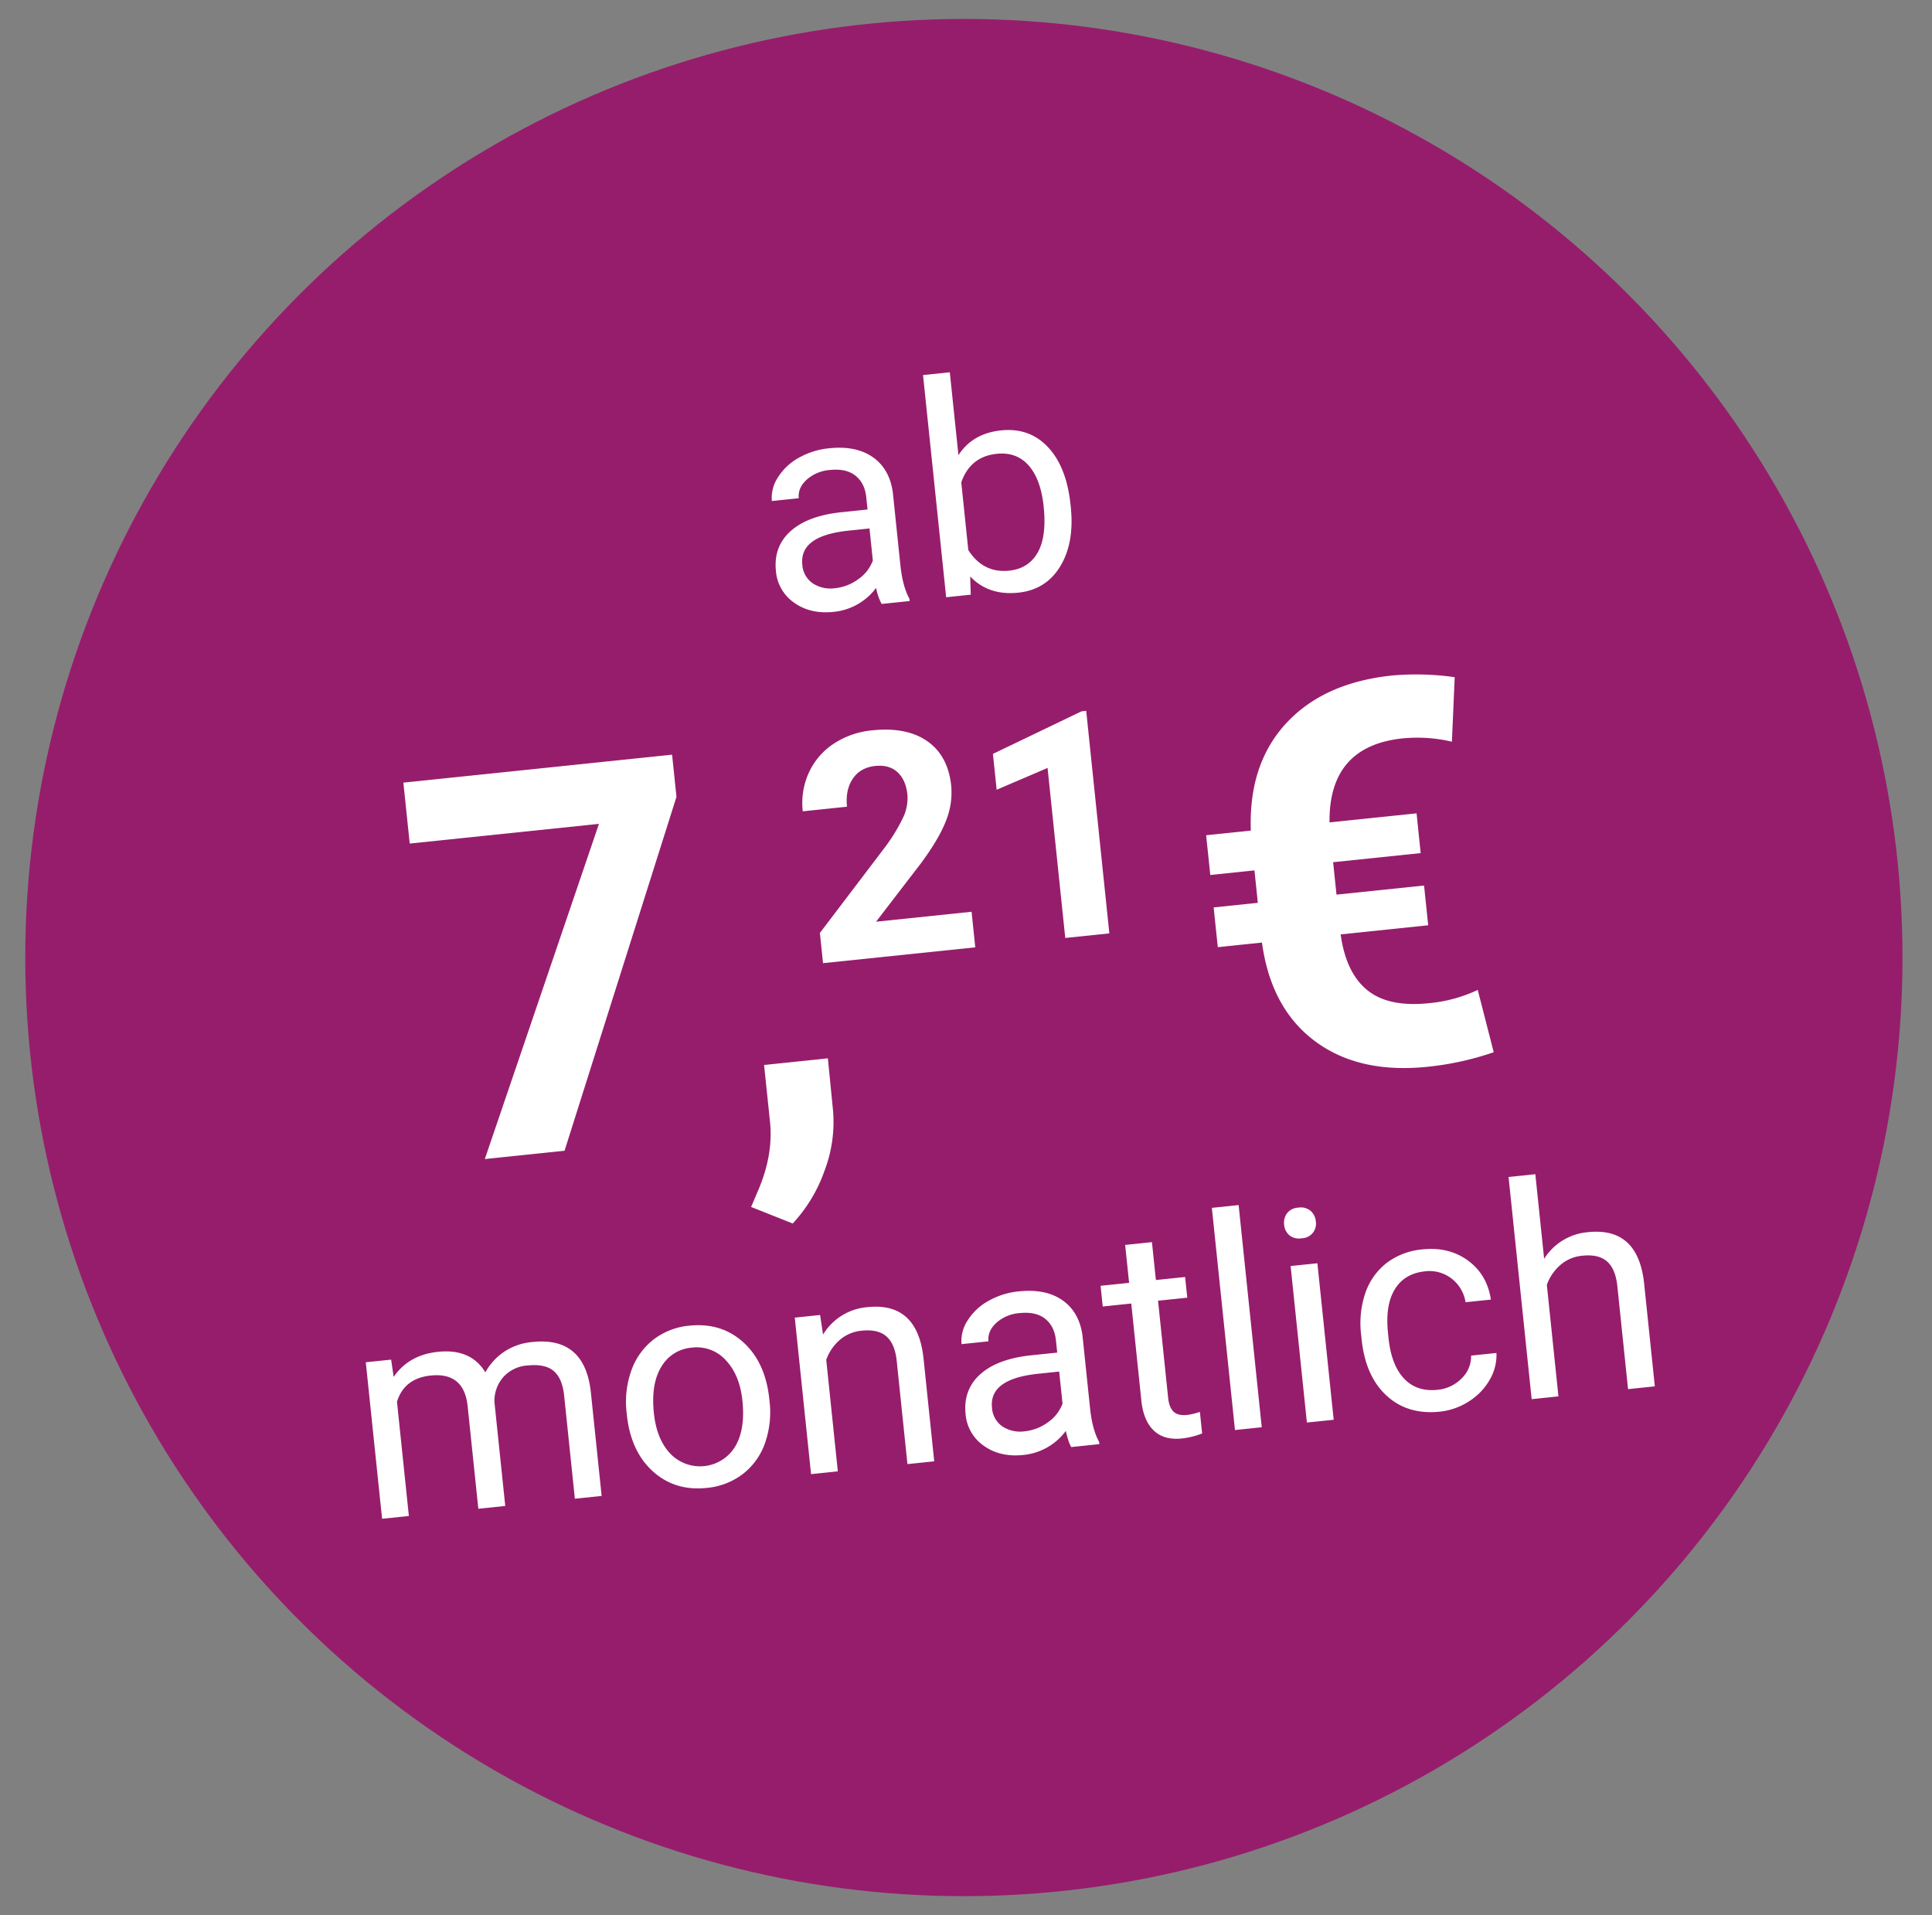
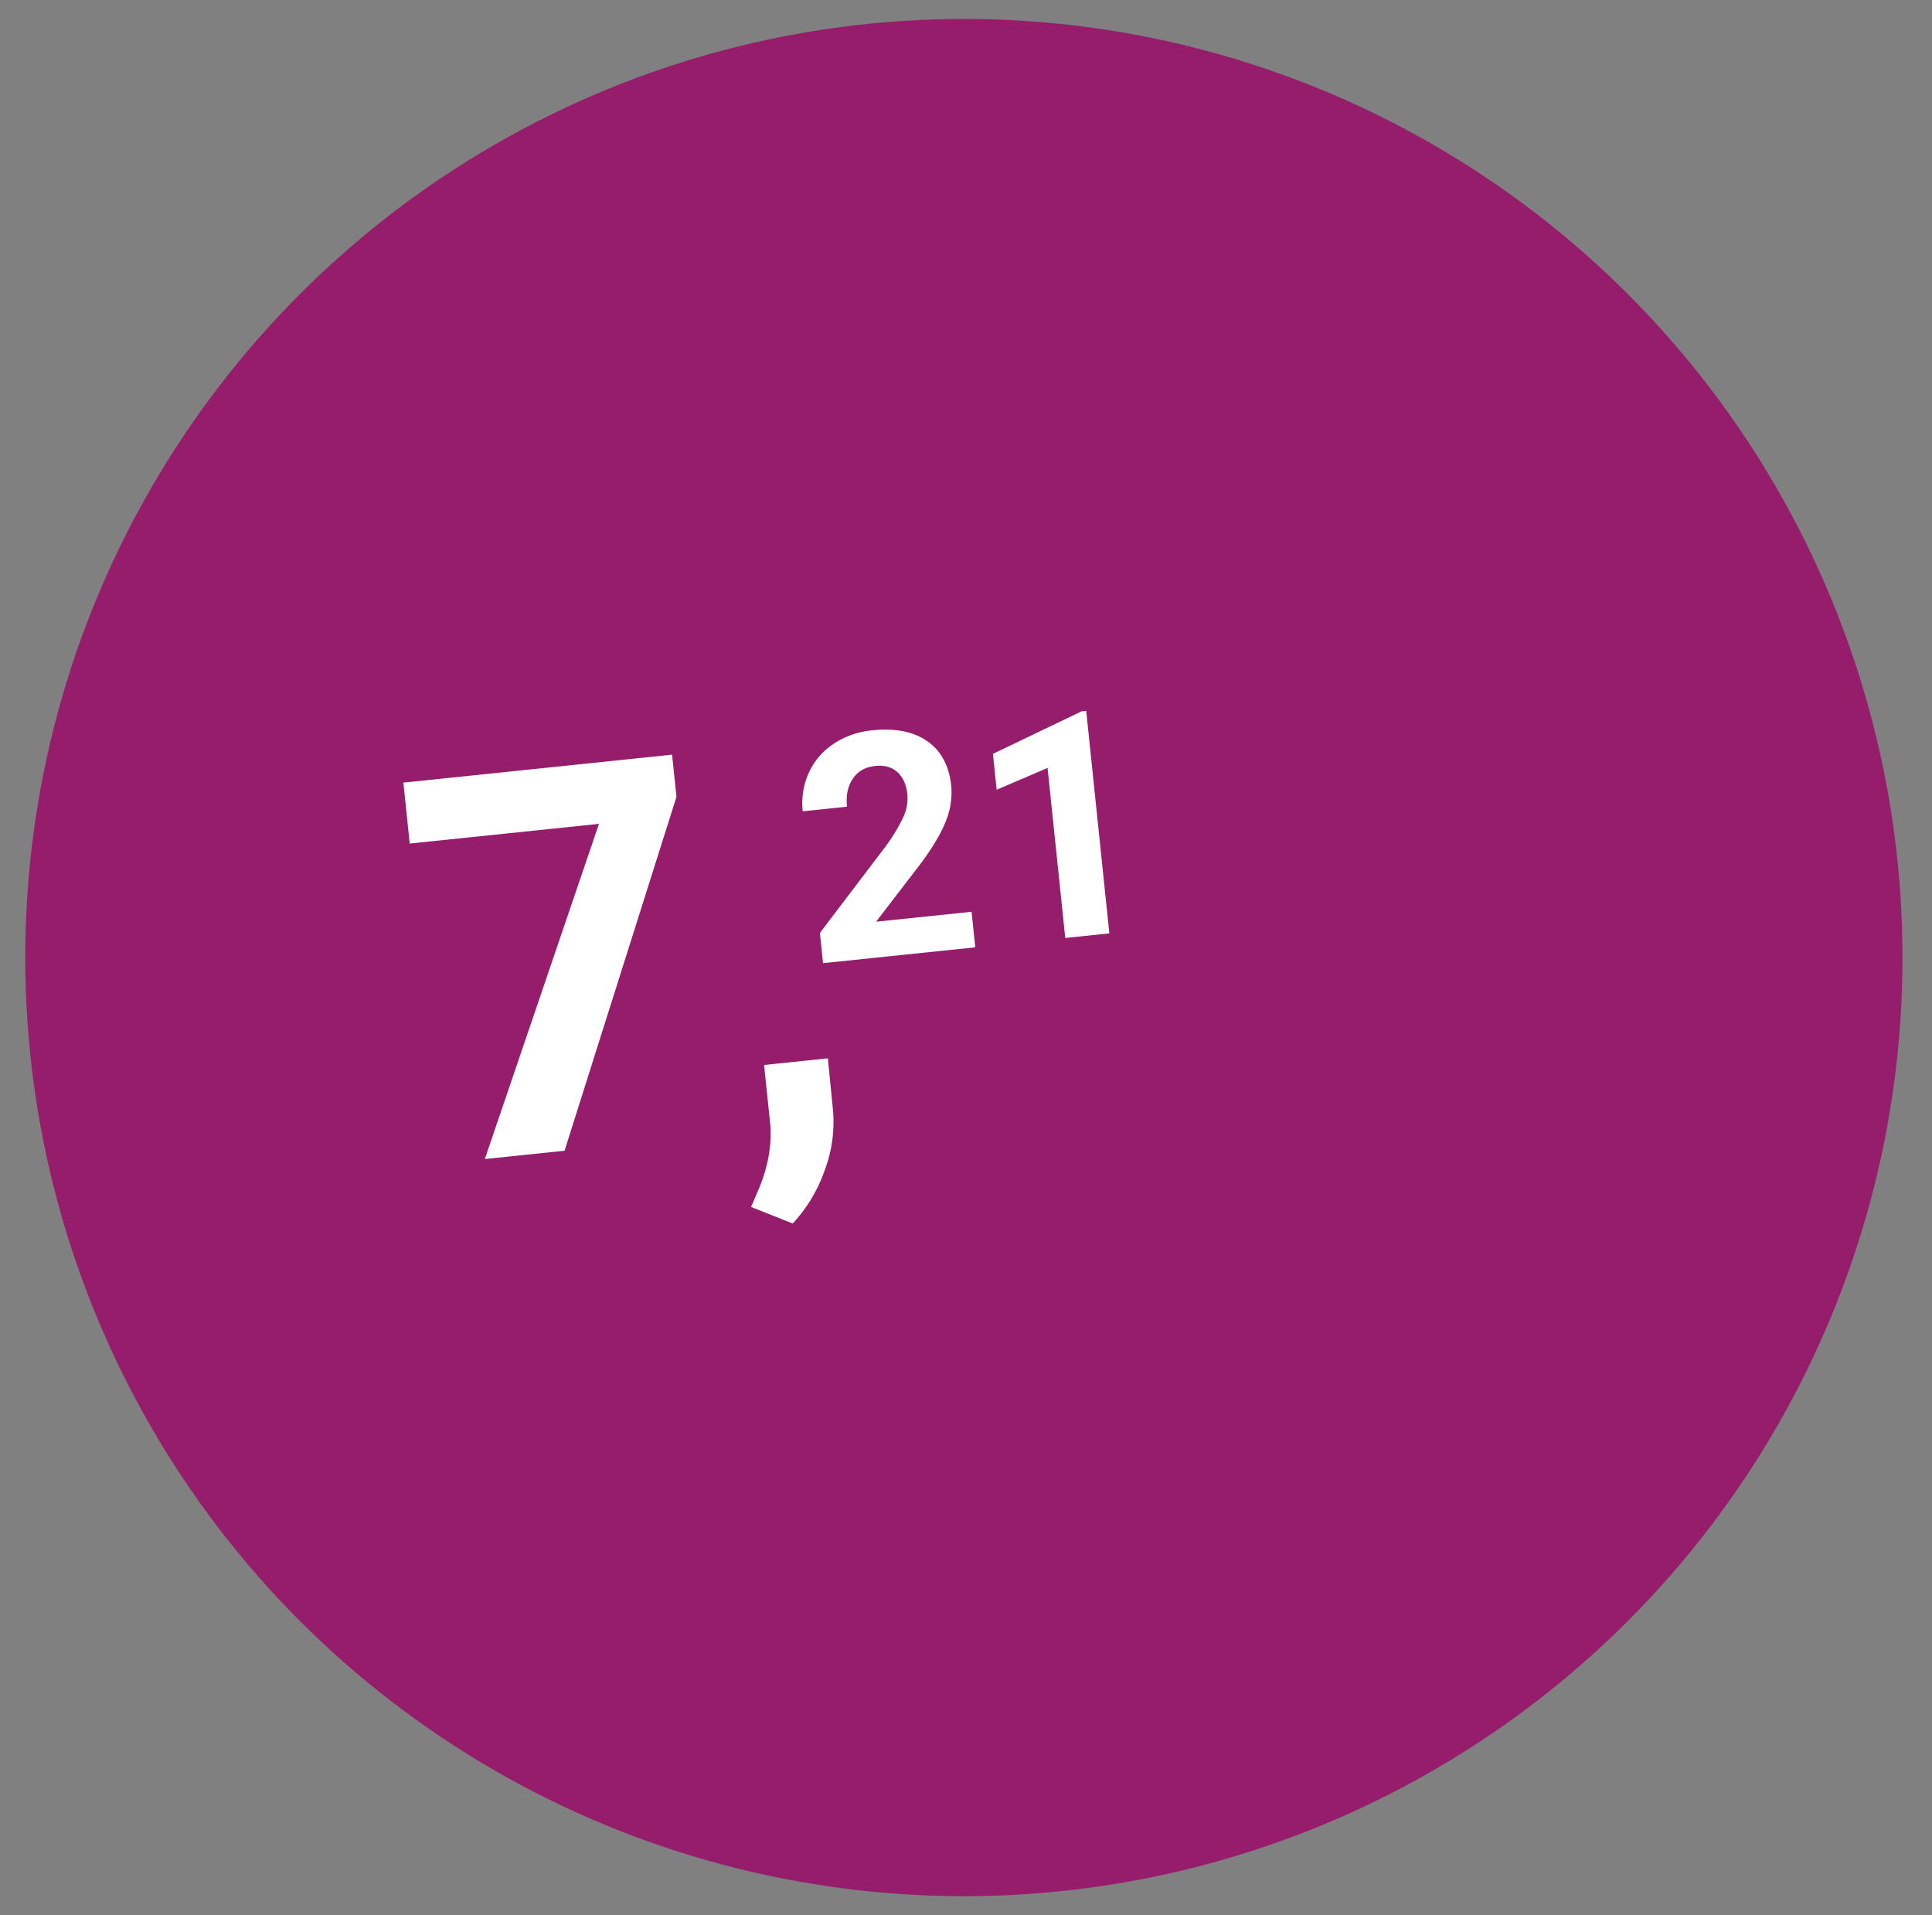
<svg xmlns="http://www.w3.org/2000/svg" width="915" height="907" viewBox="0 0 915 907">
  <rect x="0" y="0" width="915" height="907" fill="#808080" stroke="none" />
  <defs>
    <style>
      .cls-1 {
        fill: #961d6c;
      }

      .cls-2 {
        fill: #fff;
        fill-rule: evenodd;
      }
    </style>
  </defs>
  <g id="Störer_Beispiel_1_Kopie_4" data-name="Störer Beispiel_1 Kopie 4">
    <circle class="cls-1" cx="456.5" cy="453.5" r="444.53" />
    <g id="Text">
-       <path id="monatlich" class="cls-2" d="M3220.24,645.169l7.72,74.123,12.68-1.32-5.63-54.119q3.48-11.1,15.96-12.394,15.825-1.647,17.51,14.52l5.06,48.57,12.75-1.326-5.12-49.187a17.167,17.167,0,0,1,4.24-11.9,16.888,16.888,0,0,1,11.28-5.433q8.565-.891,12.61,2.67t4.87,11.508l5.09,48.912,12.68-1.319-5.17-49.666q-3.09-25.784-27.5-23.245a28.575,28.575,0,0,0-13.67,4.747,28.235,28.235,0,0,0-8.74,9.633q-6.855-11.334-22.42-9.716-13.845,1.442-21,11.88l-1.2-8.185Zm123.63,24.808q1.8,17.264,12.24,26.771t25.53,7.939a33.04,33.04,0,0,0,17.22-6.639,31.63,31.63,0,0,0,10.46-14.627,44.36,44.36,0,0,0,2.13-19.852l-0.09-.891q-1.815-17.4-12.26-26.908t-25.6-7.932a32.675,32.675,0,0,0-16.95,6.542,32.091,32.091,0,0,0-10.53,14.668,43.971,43.971,0,0,0-2.24,20.038Zm16.35-22.683a18.313,18.313,0,0,1,14.37-9.043,18.51,18.51,0,0,1,16.17,5.969q6.585,6.967,7.85,19.161,1.425,13.634-3.48,21.794a19.5,19.5,0,0,1-30.66,3.294q-6.51-6.87-7.79-19.2Q3355.24,655.361,3360.22,647.294Zm63.19-23.263,7.71,74.122,12.68-1.319-5.49-52.817a22.375,22.375,0,0,1,6.36-9.388,18.421,18.421,0,0,1,10.49-4.415q7.605-.792,11.61,2.67t4.9,11.47l5.1,49.05,12.68-1.32-5.09-48.981q-2.97-26.49-26.48-24.044a27.158,27.158,0,0,0-21.09,13l-1.39-9.274Zm144.25,59.916-0.11-1.1q-3.24-5.757-4.3-15.965l-3.55-34.115q-1.44-11.207-9.37-16.856t-20.75-4.316a36.2,36.2,0,0,0-14.53,4.559,27.062,27.062,0,0,0-9.84,9.3,17.532,17.532,0,0,0-2.82,11.131l12.75-1.327q-0.51-4.863,3.73-8.767a18.573,18.573,0,0,1,11.02-4.609q7.74-.806,12.13,2.72t5.07,10.17l0.61,5.823-12.34,1.284q-15.975,1.662-24.11,8.983t-6.94,18.9a20.148,20.148,0,0,0,8.67,14.991q7.665,5.471,18.63,4.328a28.461,28.461,0,0,0,20.16-11.377q1.275,5.547,2.59,7.625Zm-45.91-8.38a11.592,11.592,0,0,1-4.94-8.9q-1.425-13.632,21.89-16.058l9.93-1.034,1.59,15.208a18.767,18.767,0,0,1-6.91,8.821,22.48,22.48,0,0,1-10.99,4.26A15.4,15.4,0,0,1,3521.75,675.567Zm58.13-85.959,1.87,17.948-13.51,1.4,1.02,9.8,13.51-1.405,4.78,45.967q0.975,9.453,5.84,14.142,4.845,4.689,13.35,3.8a37.191,37.191,0,0,0,9.59-2.374l-1.06-10.216a31.027,31.027,0,0,1-5.95,1.45q-4.455.463-6.54-1.573t-2.54-6.5l-4.79-46.025,13.84-1.44-1.02-9.8-13.84,1.441-1.87-17.948Zm53.74-18.887-12.68,1.32,10.95,105.224,12.68-1.32Zm37.3,27.557-12.68,1.319,7.71,74.123,12.69-1.319Zm-13.33-13.293a7.24,7.24,0,0,0,5.8,1.474,6.889,6.889,0,0,0,6.79-7.977,7.535,7.535,0,0,0-2.46-5.007,7.238,7.238,0,0,0-5.84-1.539,7.127,7.127,0,0,0-5.37,2.7,7.568,7.568,0,0,0-1.34,5.4A7.33,7.33,0,0,0,3657.59,584.985Zm54.35,67.885q-6-6.369-7.33-19.18l-0.25-2.4q-1.365-13.152,3.22-20.659t14.25-8.511a17.051,17.051,0,0,1,12.58,3.365,17.531,17.531,0,0,1,6.68,11.25l12-1.248q-1.8-11.862-10.83-18.47t-21.51-5.31a32.653,32.653,0,0,0-17.1,6.488,30.491,30.491,0,0,0-10.05,14.272,44.794,44.794,0,0,0-1.97,19.663l0.22,2.124q1.83,17.538,11.82,26.711t25.15,7.6a31.325,31.325,0,0,0,13.93-4.913,29.1,29.1,0,0,0,9.84-10.3,23.108,23.108,0,0,0,3.13-12.582l-12,1.248a14.529,14.529,0,0,1-4.55,10.86,18.384,18.384,0,0,1-11.43,5.344Q3717.93,659.24,3711.94,652.87Zm62.2-96.769-12.68,1.32,10.94,105.224,12.68-1.32-5.49-52.817a22.4,22.4,0,0,1,6.37-9.388,18.4,18.4,0,0,1,10.48-4.415q7.62-.792,11.61,2.67t4.9,11.47l5.1,49.05,12.68-1.32-5.09-48.981q-2.97-26.49-26.48-24.044a27.1,27.1,0,0,0-20.85,12.627Z" transform="translate(-3047)" />
-       <path id="ab" class="cls-2" d="M3477.83,284.652l-0.12-1.1q-3.225-5.757-4.29-15.965l-3.55-34.116q-1.44-11.207-9.37-16.856t-20.75-4.315a36.165,36.165,0,0,0-14.53,4.558,27.071,27.071,0,0,0-9.84,9.3,17.607,17.607,0,0,0-2.83,11.131l12.75-1.326q-0.51-4.864,3.73-8.767a18.594,18.594,0,0,1,11.02-4.61q7.755-.805,12.13,2.72,4.4,3.526,5.08,10.17l0.61,5.823-12.34,1.284q-15.975,1.662-24.11,8.984t-6.94,18.9a20.169,20.169,0,0,0,8.66,14.991q7.665,5.471,18.64,4.328a28.461,28.461,0,0,0,20.16-11.377,26.672,26.672,0,0,0,2.59,7.625Zm-45.91-8.38a11.592,11.592,0,0,1-4.94-8.9q-1.425-13.63,21.88-16.057l9.94-1.034,1.58,15.208a18.7,18.7,0,0,1-6.91,8.821,22.406,22.406,0,0,1-10.99,4.26A15.36,15.36,0,0,1,3431.92,276.272ZM3554,238.986q-1.845-17.742-10.61-27.148t-22.28-8q-13.5,1.406-20.19,11.726l-4.09-39.254-12.68,1.32,10.95,105.225,11.65-1.213-0.27-8.627q8.715,9.135,22.76,7.672,13.17-1.368,19.9-12.492,6.75-11.123,4.98-28.113Zm-15.57,22.742q-4.35,7.584-13.46,8.532-12.33,1.284-19.38-9.756l-3.33-32.061q4.275-12.216,16.81-13.521,9.39-.978,15.13,5.558t7.09,19.483Q3542.76,254.144,3538.43,261.728Z" transform="translate(-3047)" />
      <g id="Gruppe_6" data-name="Gruppe 6">
        <g id="Gruppe_8" data-name="Gruppe 8">
-           <path id="_" data-name="€" class="cls-2" d="M3721.44,419.387l-41.47,4.315-1.6-15.359,41.47-4.315-1.95-18.827-41.23,4.289q-0.375-36.143,34.65-39.789a71.19,71.19,0,0,1,23.32,1.58l1.32-30.562a128.771,128.771,0,0,0-29.61-.8q-32.445,3.375-50.26,22.695t-16.68,50.753l-21.17,2.2,1.96,18.827,20.92-2.176,1.6,15.359-20.92,2.176,1.96,18.828,20.92-2.177q4.23,31.11,25.06,46.66t53.39,12.162a139.365,139.365,0,0,0,31.31-6.89l-7.57-29.511a68.589,68.589,0,0,1-23.12,6.287q-19.2,2-29.24-6.222-10.065-8.219-12.57-26.363l41.47-4.315Z" transform="translate(-3047)" />
          <path id="_21" data-name="21" class="cls-2" d="M3507.14,431.814l-45.23,4.706,21.29-27.715q8.7-11.791,11.91-20.308a35.684,35.684,0,0,0,2.39-16.323q-1.485-14.24-11.29-21.111t-26.06-5.179a39.651,39.651,0,0,0-18.53,6.494,32.572,32.572,0,0,0-11.67,13.818,34.744,34.744,0,0,0-2.76,18.042l20.95-2.18q-0.825-7.95,2.75-13.254t10.65-6.041c4.38-.456,7.9.531,10.53,2.96s4.2,5.981,4.69,10.654a21.6,21.6,0,0,1-2.23,11.192,84.256,84.256,0,0,1-8.98,14.451l-30.25,39.826,1.49,14.311,72.1-7.5Zm54.29-95.152-2.24.233-41.94,20.145,1.77,16.987,24.11-10.328,8.38,80.522,20.88-2.172Z" transform="translate(-3047)" />
          <path id="_7_" data-name="7," class="cls-2" d="M3365.3,357.407l-127.26,13.241,3,28.86,89.63-9.326-54.06,158.749L3314.37,545l53.01-167.616Zm72.19,197.072a64.857,64.857,0,0,0,4.04-28.466l-2.45-24.786-30.21,3.143,2.89,27.745q1.3,15.012-5.41,30.988l-3.62,8.514,19.71,7.841A71.592,71.592,0,0,0,3437.49,554.479Z" transform="translate(-3047)" />
        </g>
      </g>
    </g>
  </g>
</svg>